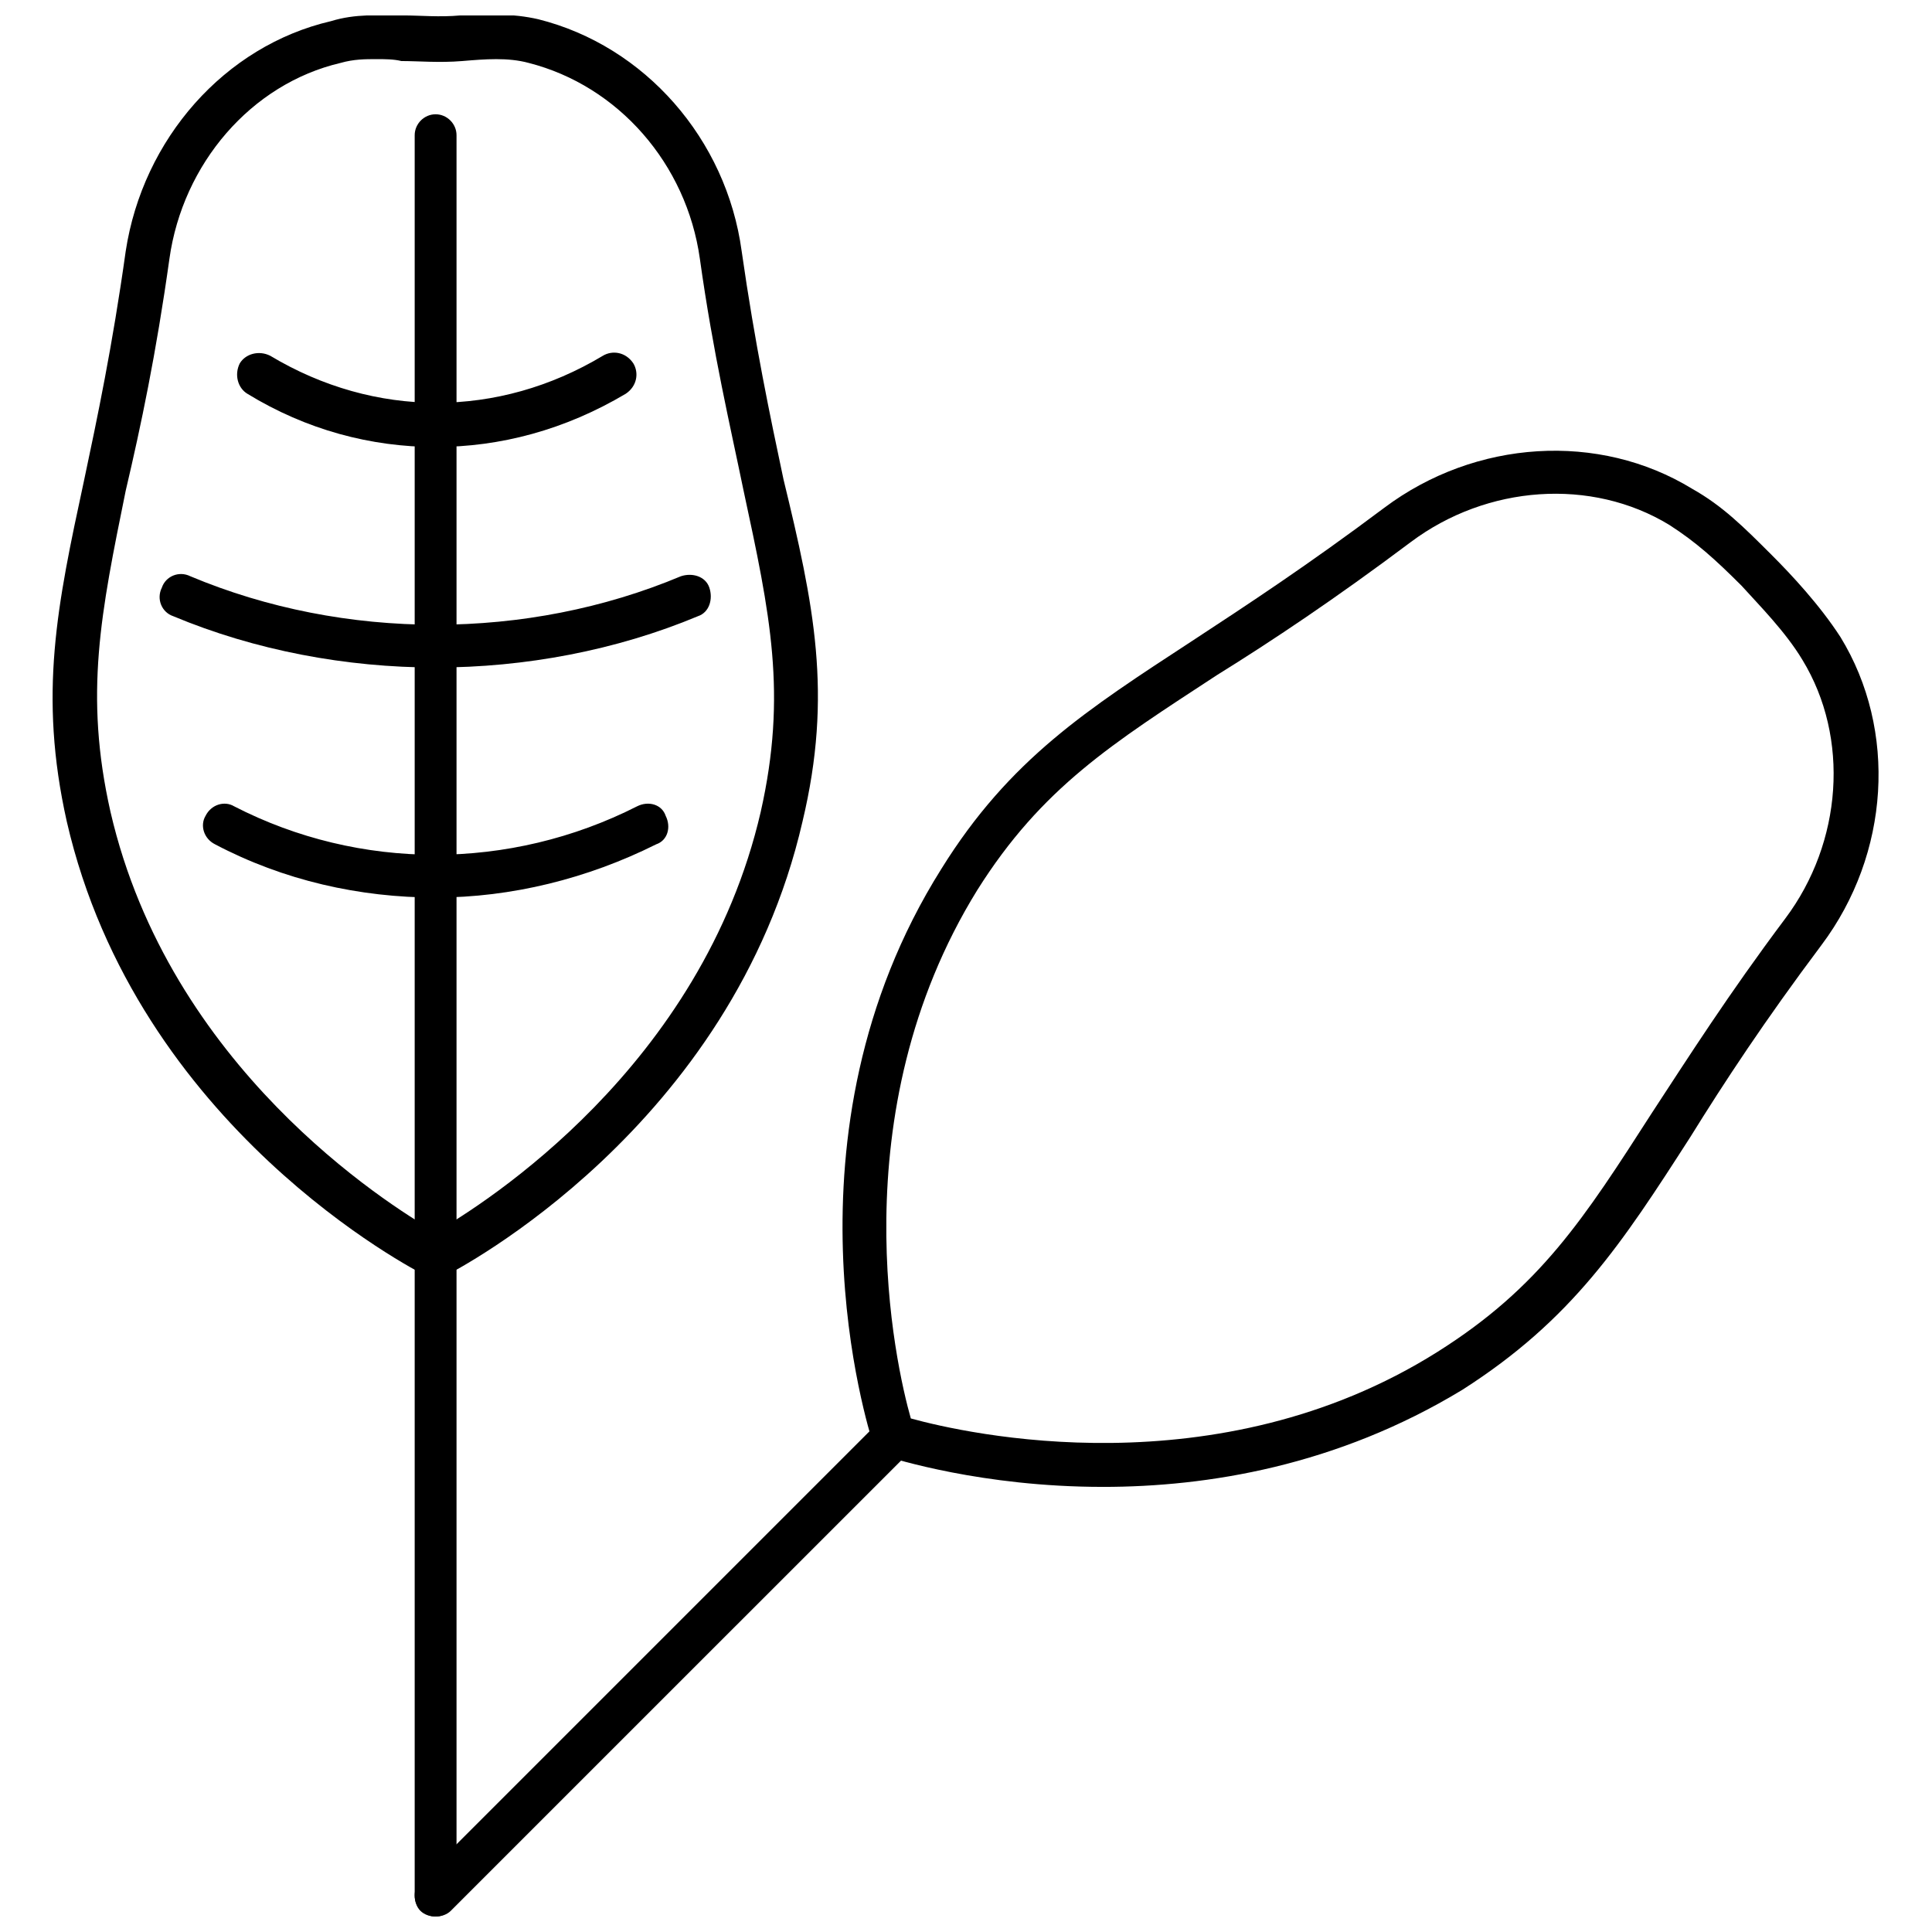
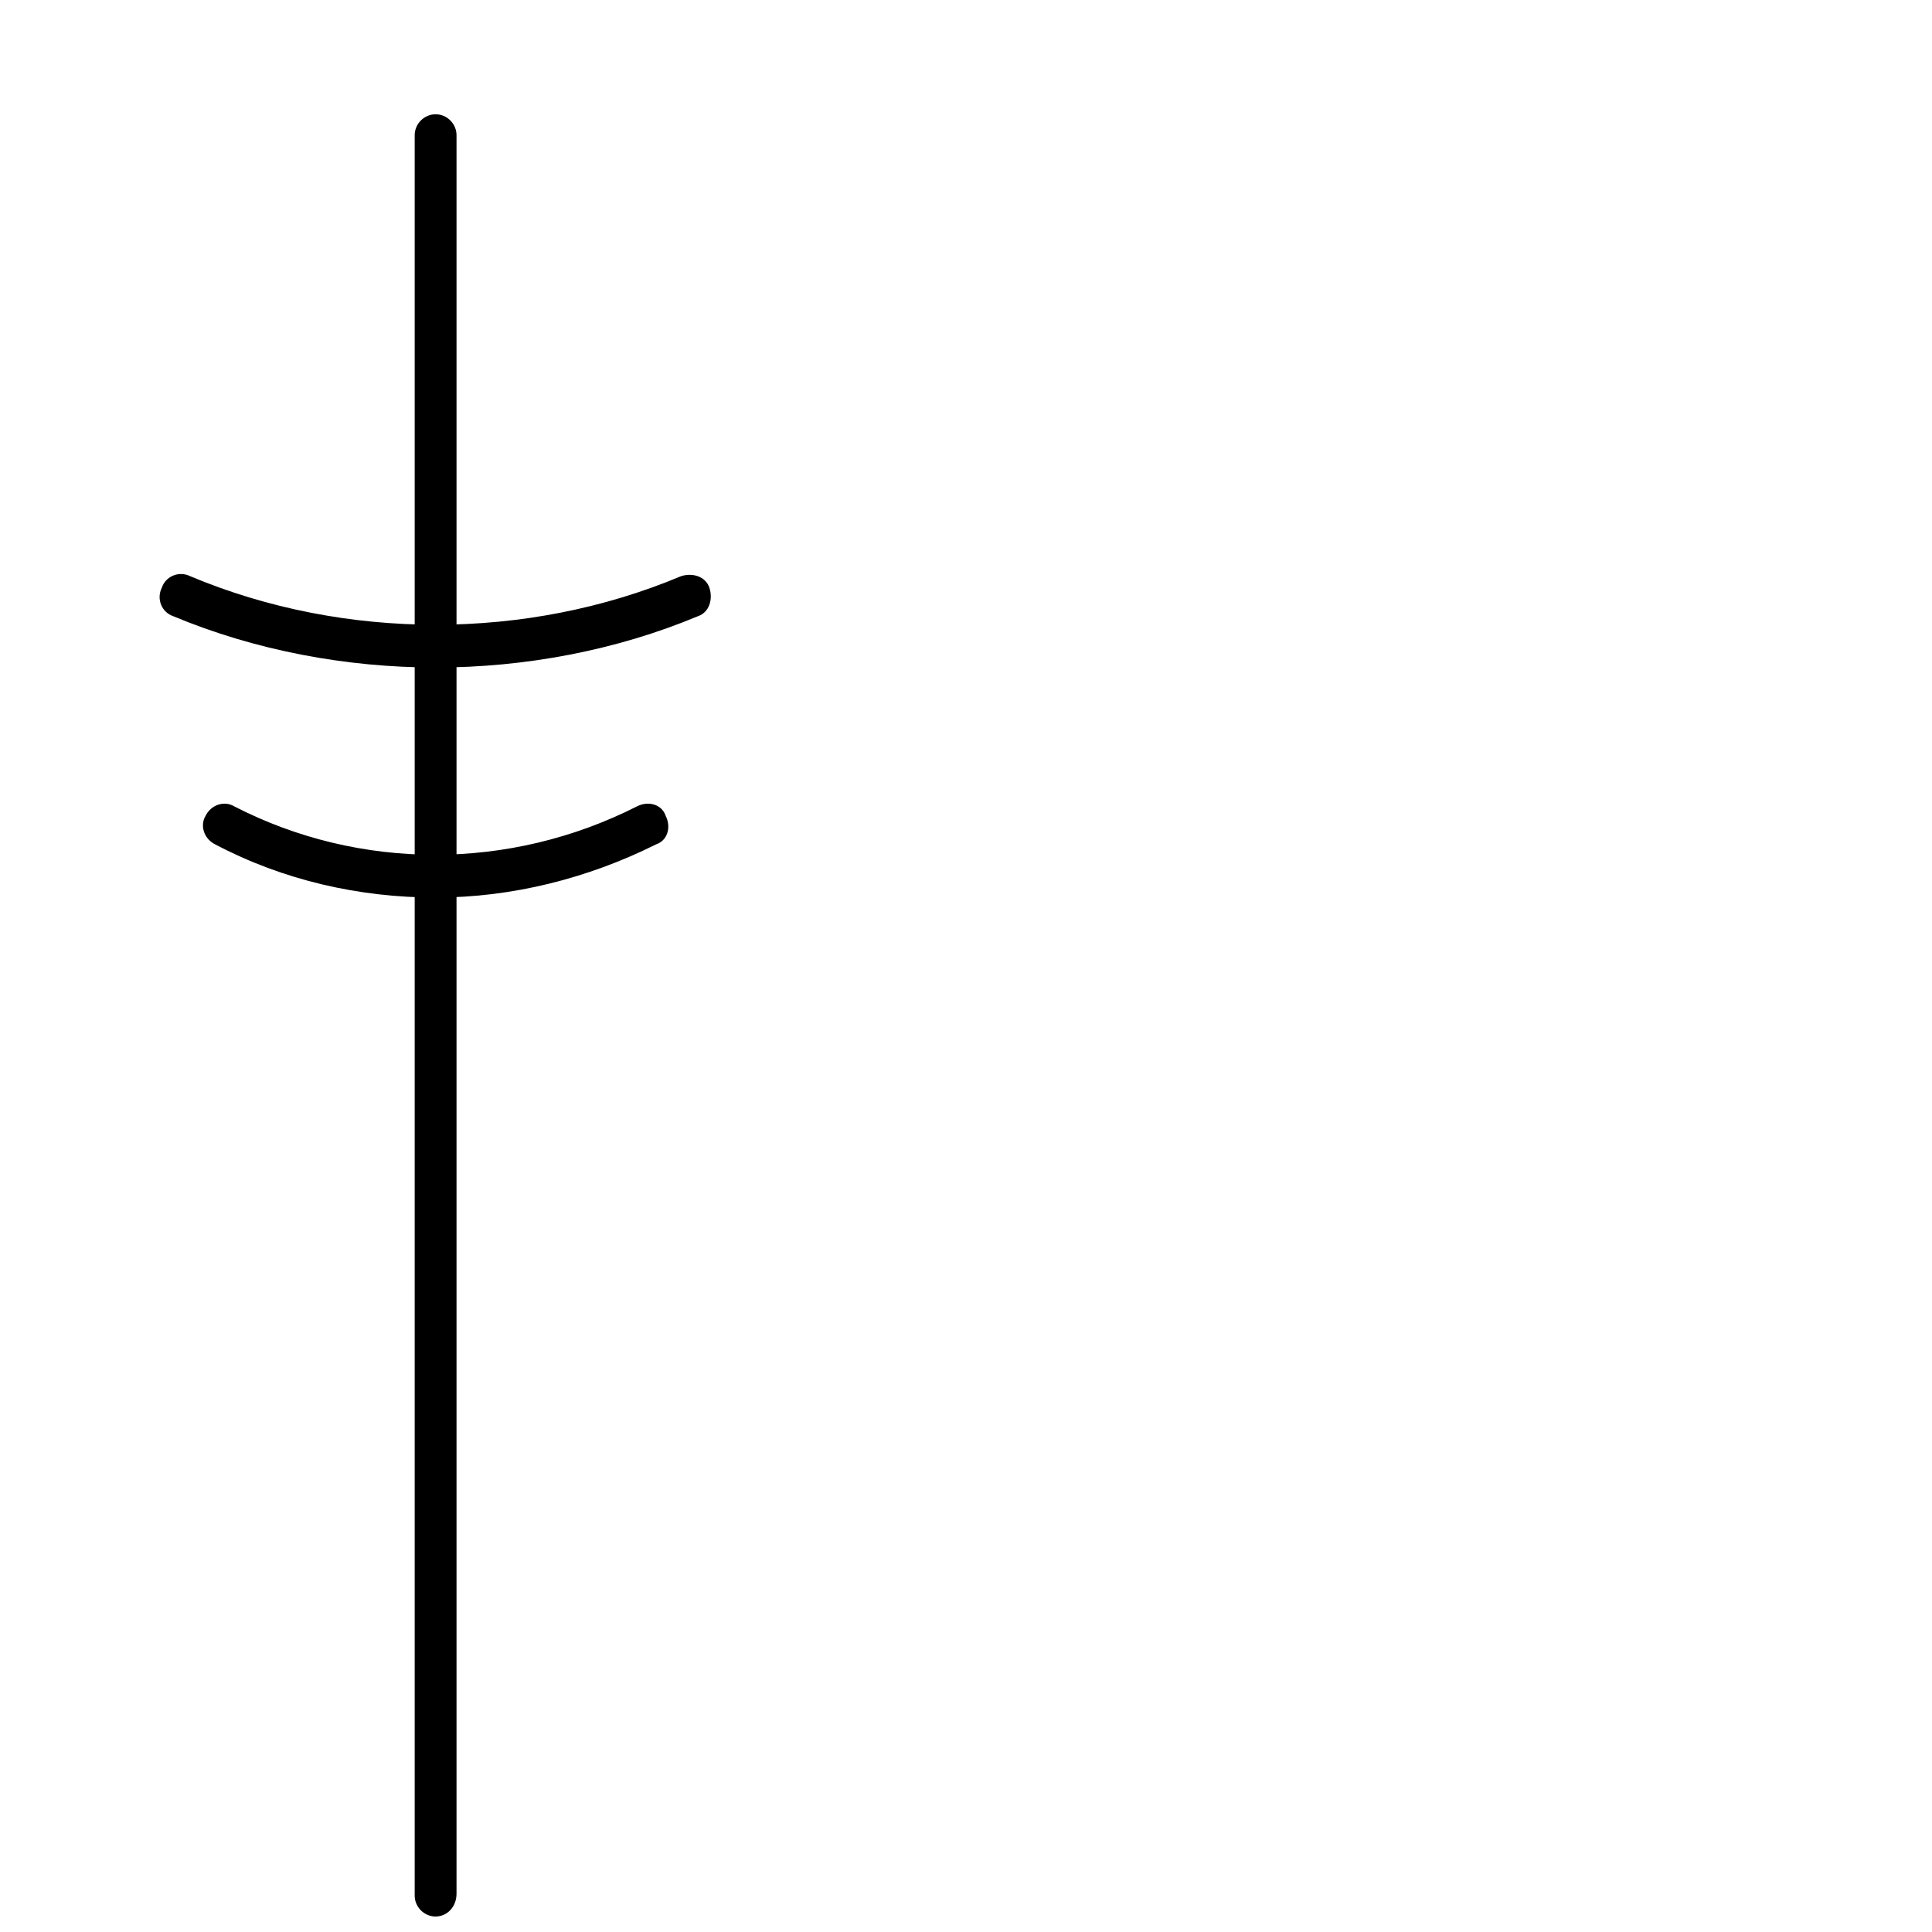
<svg xmlns="http://www.w3.org/2000/svg" width="800px" height="800px" version="1.1" viewBox="144 144 512 512">
  <defs>
    <clipPath id="c">
      <path d="m157 148.09h204v334.91h-204z" />
    </clipPath>
    <clipPath id="b">
      <path d="m253 174h12v477.9h-12z" />
    </clipPath>
    <clipPath id="a">
-       <path d="m253 518h134v133.9h-134z" />
-     </clipPath>
+       </clipPath>
  </defs>
  <g clip-path="url(#c)">
-     <path d="m259.44 482.62c-1.008 0-2.016 0-2.519-0.504-3.023-1.512-76.582-39.297-95.223-120.41-7.555-33.758-2.519-57.438 4.535-90.184 3.527-16.625 7.559-35.77 11.082-60.961 4.535-29.727 26.199-54.41 54.414-60.961 6.551-2.016 12.594-1.512 19.145-1.512 4.535 0 9.574 0.504 15.113 0 6.551-0.504 14.105-0.504 20.656 1.008 28.215 7.055 49.879 31.738 53.906 61.465 3.527 24.688 7.559 43.832 11.082 60.457 8.066 33.25 13.102 56.93 5.043 90.688-18.641 81.113-91.695 118.9-94.719 120.41-1.008 0.504-1.512 0.504-2.516 0.504zm-15.621-322.95c-3.023 0-6.047 0-9.574 1.008-23.68 5.543-41.816 26.703-45.344 51.891-3.527 25.191-7.559 44.336-11.586 61.465-6.547 32.246-11.082 53.91-4.027 85.148 15.617 67.512 73.051 103.79 86.152 111.34 13.098-7.559 70.535-43.832 86.152-111.34 7.055-31.234 2.519-52.395-4.535-85.145-3.527-17.129-8.062-36.273-11.586-61.465-3.527-25.191-21.664-45.848-45.344-51.891-5.543-1.512-11.586-1.008-17.633-0.504-6.047 0.504-11.586 0-16.121 0-2.019-0.508-4.539-0.508-6.555-0.508z" />
-   </g>
+     </g>
  <g clip-path="url(#b)">
    <path d="m259.44 651.9c-3.023 0-5.543-2.519-5.543-5.543v-466.53c0-3.023 2.519-5.543 5.543-5.543s5.543 2.519 5.543 5.543v466.02c-0.004 3.527-2.523 6.047-5.543 6.047z" />
  </g>
  <path d="m259.44 381.86c-20.152 0-40.305-4.535-58.441-14.105-3.023-1.512-4.031-5.039-2.519-7.559 1.512-3.023 5.039-4.031 7.559-2.519 33.25 17.129 73.051 17.129 106.81 0 3.023-1.512 6.551-0.504 7.559 2.519 1.512 3.023 0.504 6.551-2.519 7.559-18.141 9.066-38.293 14.105-58.445 14.105z" />
-   <path d="m259.44 262.46c-17.129 0-34.258-4.535-49.879-14.105-2.519-1.512-3.527-5.039-2.016-8.062 1.512-2.519 5.039-3.527 8.062-2.016 27.711 16.625 60.457 16.625 88.168 0 2.519-1.512 6.047-1.008 8.062 2.016 1.512 2.519 1.008 6.047-2.016 8.062-16.125 9.574-33.254 14.105-50.383 14.105z" />
  <path d="m259.44 320.9c-23.68 0-47.863-4.535-69.527-13.602-3.023-1.008-4.535-4.535-3.023-7.559 1.008-3.023 4.535-4.535 7.559-3.023 40.809 17.129 89.176 17.129 129.98 0 3.023-1.008 6.551 0 7.559 3.023 1.008 3.023 0 6.551-3.023 7.559-21.668 9.066-45.852 13.602-69.527 13.602z" />
  <g clip-path="url(#a)">
-     <path d="m259.44 651.9c-1.512 0-3.023-0.504-4.031-1.512-2.016-2.016-2.016-6.047 0-8.062l121.92-121.92c2.016-2.016 6.047-2.016 8.062 0s2.016 6.047 0 8.062l-121.93 121.92c-1.008 1.008-2.519 1.512-4.027 1.512z" />
-   </g>
-   <path d="m436.27 538.04c-32.242 0-55.418-7.559-57.434-8.062-1.512-0.504-3.023-2.016-3.527-3.527-1.008-3.527-26.199-81.617 18.137-152.15 18.137-29.223 38.793-42.32 66.504-60.457 14.609-9.574 30.73-20.152 50.883-35.266 24.184-18.137 56.93-20.152 81.617-5.039 8.062 4.535 13.602 10.078 21.16 17.633 5.039 5.039 12.594 13.098 18.137 21.664 15.113 24.688 13.098 57.434-5.039 81.617-15.113 20.152-25.695 36.273-34.762 50.883-18.137 28.215-31.234 48.367-60.457 67.008-33.25 20.156-67.512 25.699-95.219 25.699zm-50.887-18.137c14.609 4.031 81.113 19.145 139.55-17.633 27.207-17.129 38.793-35.266 56.93-63.48 9.574-14.609 20.152-31.234 35.266-51.387s17.129-47.863 4.535-68.52c-4.535-7.559-11.586-14.609-16.121-19.648-7.055-7.055-12.09-11.586-19.145-16.121-20.656-12.594-48.367-10.578-68.52 4.535-20.152 15.113-36.777 26.199-51.387 35.266-27.711 18.137-46.352 29.727-63.48 56.93-36.777 59.449-21.66 125.95-17.633 140.06z" />
+     </g>
</svg>